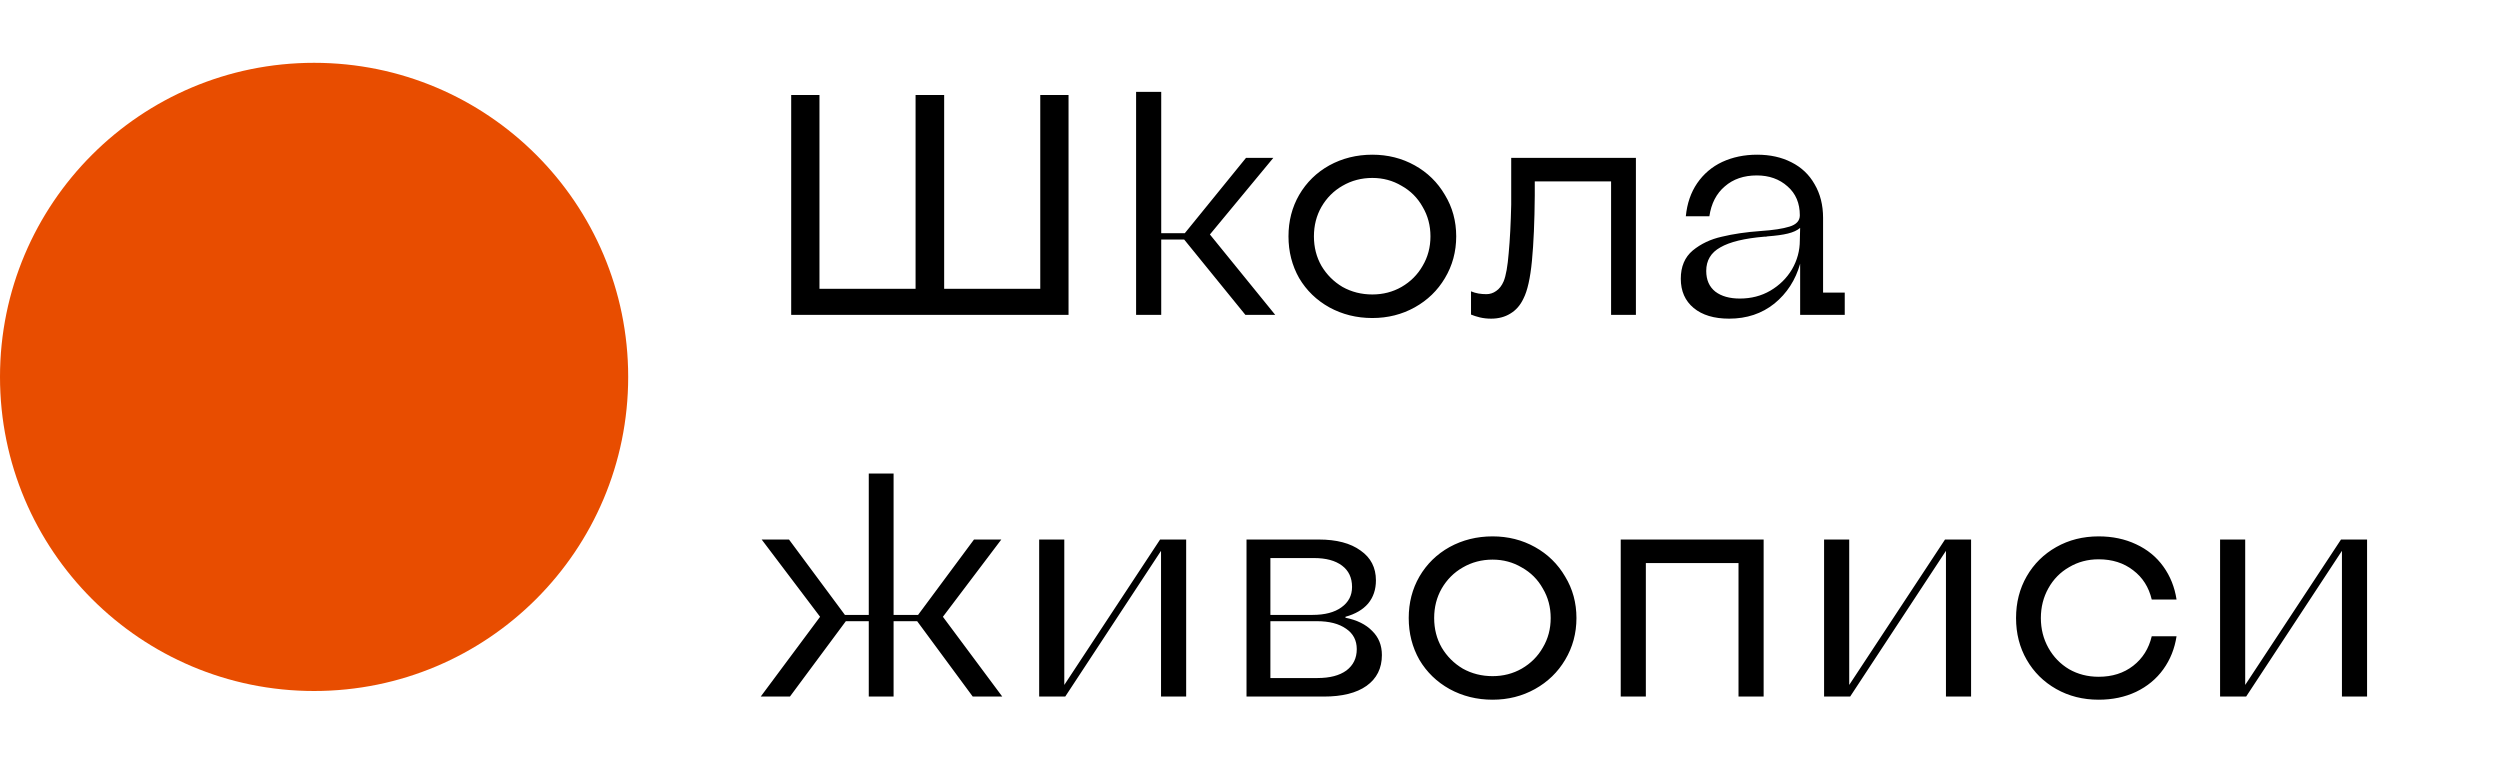
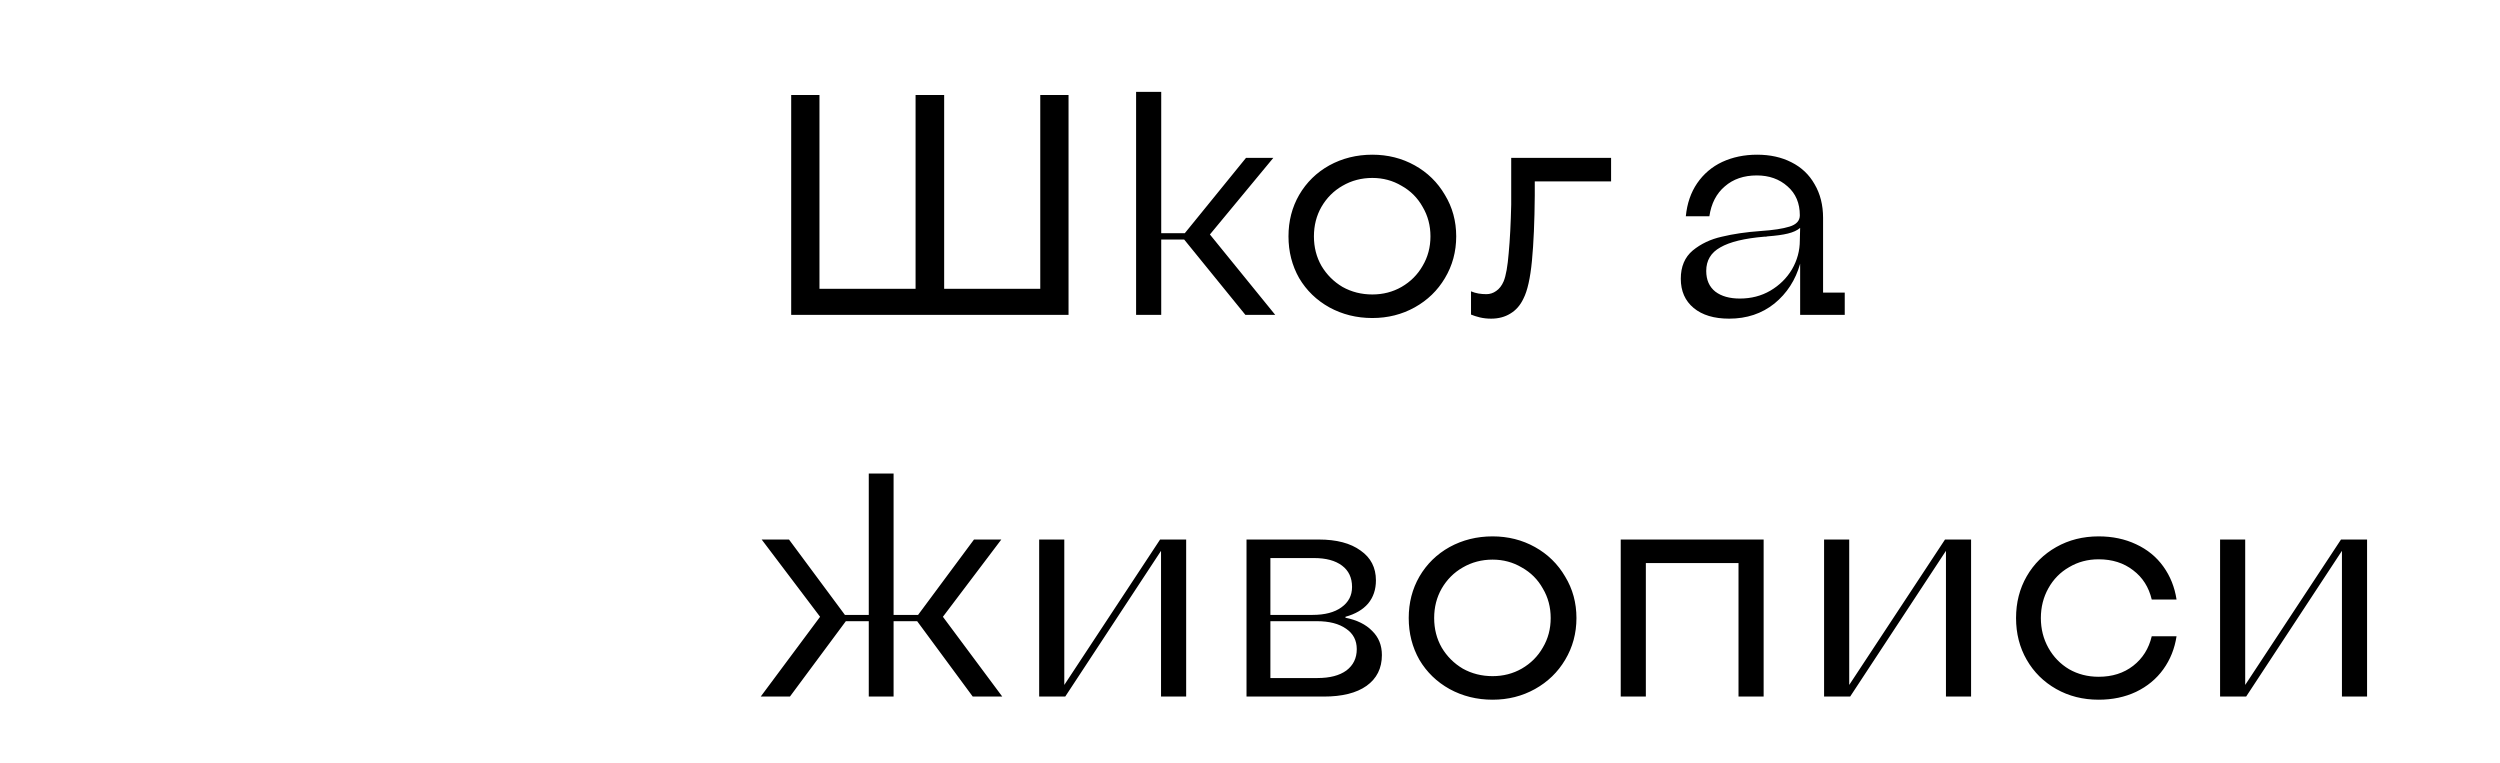
<svg xmlns="http://www.w3.org/2000/svg" width="262" height="80" viewBox="0 0 262 80" fill="none">
-   <path d="M82.917 33V9.958H85.88V30.268H95.952V9.958H98.948V30.268H109.02V9.958H111.983V33H82.917ZM119.063 33V9.629H121.696V24.442H124.165L130.584 16.542H133.447L126.798 24.573L133.645 33H130.518L124.099 25.1H121.696V33H119.063ZM143.822 33.329C142.176 33.329 140.673 32.956 139.312 32.21C137.974 31.464 136.92 30.444 136.152 29.149C135.406 27.832 135.033 26.373 135.033 24.771C135.033 23.169 135.406 21.721 136.152 20.426C136.92 19.109 137.974 18.078 139.312 17.332C140.673 16.586 142.176 16.212 143.822 16.212C145.446 16.212 146.927 16.586 148.266 17.332C149.604 18.078 150.658 19.109 151.426 20.426C152.216 21.721 152.611 23.169 152.611 24.771C152.611 26.373 152.216 27.832 151.426 29.149C150.658 30.444 149.604 31.464 148.266 32.21C146.927 32.956 145.446 33.329 143.822 33.329ZM143.822 30.86C144.941 30.86 145.962 30.597 146.883 30.07C147.827 29.522 148.562 28.787 149.089 27.865C149.637 26.943 149.912 25.912 149.912 24.771C149.912 23.63 149.637 22.598 149.089 21.677C148.562 20.733 147.827 19.998 146.883 19.471C145.962 18.923 144.941 18.648 143.822 18.648C142.681 18.648 141.638 18.923 140.695 19.471C139.773 19.998 139.038 20.733 138.489 21.677C137.963 22.598 137.699 23.63 137.699 24.771C137.699 25.912 137.963 26.943 138.489 27.865C139.038 28.787 139.773 29.522 140.695 30.07C141.638 30.597 142.681 30.86 143.822 30.86ZM156.268 33.395C155.851 33.395 155.456 33.351 155.083 33.263C154.732 33.176 154.425 33.077 154.162 32.967V30.531C154.425 30.641 154.688 30.718 154.952 30.762C155.215 30.806 155.489 30.828 155.775 30.828C156.148 30.828 156.488 30.718 156.795 30.498C157.124 30.279 157.387 29.939 157.585 29.478C157.826 28.885 158.002 27.898 158.112 26.515C158.243 25.111 158.331 23.421 158.375 21.446C158.375 21.117 158.375 20.777 158.375 20.426C158.375 20.075 158.375 19.724 158.375 19.372V16.542H171.443V33H168.842V19.01H160.844V20.492C160.822 23.213 160.723 25.495 160.547 27.338C160.372 29.16 160.076 30.476 159.659 31.288C159.33 31.991 158.869 32.517 158.276 32.868C157.706 33.219 157.036 33.395 156.268 33.395ZM181.216 33.395C179.636 33.395 178.396 33.022 177.496 32.276C176.597 31.53 176.147 30.509 176.147 29.215C176.147 27.942 176.564 26.954 177.398 26.252C178.254 25.55 179.274 25.067 180.459 24.804C181.644 24.518 182.994 24.321 184.508 24.211C185.824 24.123 186.834 23.97 187.536 23.75C188.26 23.531 188.622 23.136 188.622 22.565C188.622 21.293 188.194 20.283 187.339 19.537C186.483 18.769 185.407 18.385 184.113 18.385C182.752 18.385 181.633 18.769 180.755 19.537C179.877 20.283 179.34 21.326 179.142 22.664H176.674C176.805 21.326 177.2 20.174 177.859 19.208C178.539 18.22 179.417 17.474 180.492 16.97C181.589 16.465 182.807 16.212 184.146 16.212C185.506 16.212 186.702 16.476 187.734 17.003C188.787 17.529 189.599 18.297 190.169 19.307C190.762 20.316 191.058 21.49 191.058 22.829V30.663H193.329V33H188.655V27.635C188.172 29.346 187.273 30.74 185.956 31.815C184.639 32.868 183.059 33.395 181.216 33.395ZM182.335 31.288C183.52 31.288 184.585 31.014 185.528 30.465C186.494 29.895 187.251 29.149 187.799 28.227C188.348 27.284 188.622 26.274 188.622 25.199L188.655 23.882C188.348 24.145 187.92 24.343 187.371 24.475C186.845 24.606 186.132 24.705 185.232 24.771C185.188 24.771 185.133 24.782 185.067 24.804C185.001 24.804 184.947 24.804 184.903 24.804C182.818 24.979 181.282 25.352 180.294 25.923C179.307 26.471 178.813 27.294 178.813 28.392C178.813 29.335 179.131 30.059 179.768 30.564C180.404 31.047 181.26 31.288 182.335 31.288ZM79.724 73L85.945 64.639L79.823 56.542H82.687L88.546 64.442H91.047V49.629H93.648V64.442H96.215L102.075 56.542H104.938L98.816 64.639L105.037 73H101.943L96.117 65.1H93.648V73H91.047V65.1H88.645L82.785 73H79.724ZM108.905 73V56.542H111.538V71.782L121.578 56.542H124.31V73H121.676V57.727L111.637 73H108.905ZM130.635 73V56.542H138.206C140.071 56.542 141.53 56.926 142.584 57.694C143.659 58.44 144.197 59.482 144.197 60.821C144.197 61.786 143.922 62.598 143.374 63.257C142.825 63.893 142.035 64.354 141.004 64.639V64.738C142.211 64.979 143.143 65.44 143.802 66.12C144.482 66.779 144.822 67.624 144.822 68.655C144.822 70.037 144.284 71.113 143.209 71.881C142.156 72.627 140.664 73 138.732 73H130.635ZM138.074 71.058C139.369 71.058 140.378 70.795 141.102 70.268C141.827 69.719 142.189 68.973 142.189 68.03C142.189 67.108 141.816 66.395 141.07 65.89C140.323 65.363 139.303 65.1 138.008 65.1H133.137V71.058H138.074ZM137.547 64.442C138.842 64.442 139.852 64.178 140.576 63.652C141.322 63.125 141.695 62.412 141.695 61.512C141.695 60.547 141.344 59.8 140.642 59.274C139.939 58.747 138.963 58.484 137.712 58.484H133.137V64.442H137.547ZM156.423 73.329C154.777 73.329 153.274 72.956 151.913 72.21C150.575 71.464 149.521 70.444 148.753 69.149C148.007 67.832 147.634 66.373 147.634 64.771C147.634 63.169 148.007 61.721 148.753 60.426C149.521 59.109 150.575 58.078 151.913 57.332C153.274 56.586 154.777 56.212 156.423 56.212C158.047 56.212 159.528 56.586 160.867 57.332C162.205 58.078 163.259 59.109 164.027 60.426C164.817 61.721 165.212 63.169 165.212 64.771C165.212 66.373 164.817 67.832 164.027 69.149C163.259 70.444 162.205 71.464 160.867 72.21C159.528 72.956 158.047 73.329 156.423 73.329ZM156.423 70.86C157.542 70.86 158.562 70.597 159.484 70.07C160.428 69.522 161.163 68.787 161.689 67.865C162.238 66.943 162.512 65.912 162.512 64.771C162.512 63.63 162.238 62.598 161.689 61.677C161.163 60.733 160.428 59.998 159.484 59.471C158.562 58.923 157.542 58.648 156.423 58.648C155.282 58.648 154.239 58.923 153.296 59.471C152.374 59.998 151.639 60.733 151.09 61.677C150.564 62.598 150.3 63.63 150.3 64.771C150.3 65.912 150.564 66.943 151.09 67.865C151.639 68.787 152.374 69.522 153.296 70.07C154.239 70.597 155.282 70.86 156.423 70.86ZM169.852 73V56.542H184.829V73H182.196V59.01H172.485V73H169.852ZM191.164 73V56.542H193.798V71.782L203.837 56.542H206.569V73H203.936V57.727L193.896 73H191.164ZM219.939 73.329C218.293 73.329 216.812 72.956 215.495 72.21C214.178 71.464 213.147 70.444 212.401 69.149C211.655 67.854 211.282 66.395 211.282 64.771C211.282 63.147 211.655 61.688 212.401 60.393C213.147 59.098 214.178 58.078 215.495 57.332C216.812 56.586 218.293 56.212 219.939 56.212C221.387 56.212 222.693 56.487 223.856 57.035C225.041 57.584 225.995 58.363 226.719 59.373C227.444 60.382 227.904 61.534 228.102 62.829H225.502C225.194 61.534 224.547 60.514 223.559 59.767C222.572 58.999 221.365 58.615 219.939 58.615C218.798 58.615 217.766 58.89 216.844 59.438C215.923 59.965 215.199 60.7 214.672 61.644C214.145 62.587 213.882 63.63 213.882 64.771C213.882 65.912 214.145 66.954 214.672 67.898C215.199 68.841 215.923 69.588 216.844 70.136C217.766 70.663 218.798 70.926 219.939 70.926C221.365 70.926 222.572 70.542 223.559 69.774C224.547 69.006 225.194 67.975 225.502 66.68H228.102C227.904 67.975 227.444 69.127 226.719 70.136C225.995 71.146 225.041 71.936 223.856 72.506C222.693 73.055 221.387 73.329 219.939 73.329ZM232.664 73V56.542H235.297V71.782L245.337 56.542H248.069V73H245.435V57.727L235.396 73H232.664Z" fill="black" />
-   <circle cx="32.917" cy="39.5" r="32.917" fill="#E84D00" />
+   <path d="M82.917 33V9.958H85.88V30.268H95.952V9.958H98.948V30.268H109.02V9.958H111.983V33H82.917ZM119.063 33V9.629H121.696V24.442H124.165L130.584 16.542H133.447L126.798 24.573L133.645 33H130.518L124.099 25.1H121.696V33H119.063ZM143.822 33.329C142.176 33.329 140.673 32.956 139.312 32.21C137.974 31.464 136.92 30.444 136.152 29.149C135.406 27.832 135.033 26.373 135.033 24.771C135.033 23.169 135.406 21.721 136.152 20.426C136.92 19.109 137.974 18.078 139.312 17.332C140.673 16.586 142.176 16.212 143.822 16.212C145.446 16.212 146.927 16.586 148.266 17.332C149.604 18.078 150.658 19.109 151.426 20.426C152.216 21.721 152.611 23.169 152.611 24.771C152.611 26.373 152.216 27.832 151.426 29.149C150.658 30.444 149.604 31.464 148.266 32.21C146.927 32.956 145.446 33.329 143.822 33.329ZM143.822 30.86C144.941 30.86 145.962 30.597 146.883 30.07C147.827 29.522 148.562 28.787 149.089 27.865C149.637 26.943 149.912 25.912 149.912 24.771C149.912 23.63 149.637 22.598 149.089 21.677C148.562 20.733 147.827 19.998 146.883 19.471C145.962 18.923 144.941 18.648 143.822 18.648C142.681 18.648 141.638 18.923 140.695 19.471C139.773 19.998 139.038 20.733 138.489 21.677C137.963 22.598 137.699 23.63 137.699 24.771C137.699 25.912 137.963 26.943 138.489 27.865C139.038 28.787 139.773 29.522 140.695 30.07C141.638 30.597 142.681 30.86 143.822 30.86ZM156.268 33.395C155.851 33.395 155.456 33.351 155.083 33.263C154.732 33.176 154.425 33.077 154.162 32.967V30.531C154.425 30.641 154.688 30.718 154.952 30.762C155.215 30.806 155.489 30.828 155.775 30.828C156.148 30.828 156.488 30.718 156.795 30.498C157.124 30.279 157.387 29.939 157.585 29.478C157.826 28.885 158.002 27.898 158.112 26.515C158.243 25.111 158.331 23.421 158.375 21.446C158.375 21.117 158.375 20.777 158.375 20.426C158.375 20.075 158.375 19.724 158.375 19.372V16.542H171.443H168.842V19.01H160.844V20.492C160.822 23.213 160.723 25.495 160.547 27.338C160.372 29.16 160.076 30.476 159.659 31.288C159.33 31.991 158.869 32.517 158.276 32.868C157.706 33.219 157.036 33.395 156.268 33.395ZM181.216 33.395C179.636 33.395 178.396 33.022 177.496 32.276C176.597 31.53 176.147 30.509 176.147 29.215C176.147 27.942 176.564 26.954 177.398 26.252C178.254 25.55 179.274 25.067 180.459 24.804C181.644 24.518 182.994 24.321 184.508 24.211C185.824 24.123 186.834 23.97 187.536 23.75C188.26 23.531 188.622 23.136 188.622 22.565C188.622 21.293 188.194 20.283 187.339 19.537C186.483 18.769 185.407 18.385 184.113 18.385C182.752 18.385 181.633 18.769 180.755 19.537C179.877 20.283 179.34 21.326 179.142 22.664H176.674C176.805 21.326 177.2 20.174 177.859 19.208C178.539 18.22 179.417 17.474 180.492 16.97C181.589 16.465 182.807 16.212 184.146 16.212C185.506 16.212 186.702 16.476 187.734 17.003C188.787 17.529 189.599 18.297 190.169 19.307C190.762 20.316 191.058 21.49 191.058 22.829V30.663H193.329V33H188.655V27.635C188.172 29.346 187.273 30.74 185.956 31.815C184.639 32.868 183.059 33.395 181.216 33.395ZM182.335 31.288C183.52 31.288 184.585 31.014 185.528 30.465C186.494 29.895 187.251 29.149 187.799 28.227C188.348 27.284 188.622 26.274 188.622 25.199L188.655 23.882C188.348 24.145 187.92 24.343 187.371 24.475C186.845 24.606 186.132 24.705 185.232 24.771C185.188 24.771 185.133 24.782 185.067 24.804C185.001 24.804 184.947 24.804 184.903 24.804C182.818 24.979 181.282 25.352 180.294 25.923C179.307 26.471 178.813 27.294 178.813 28.392C178.813 29.335 179.131 30.059 179.768 30.564C180.404 31.047 181.26 31.288 182.335 31.288ZM79.724 73L85.945 64.639L79.823 56.542H82.687L88.546 64.442H91.047V49.629H93.648V64.442H96.215L102.075 56.542H104.938L98.816 64.639L105.037 73H101.943L96.117 65.1H93.648V73H91.047V65.1H88.645L82.785 73H79.724ZM108.905 73V56.542H111.538V71.782L121.578 56.542H124.31V73H121.676V57.727L111.637 73H108.905ZM130.635 73V56.542H138.206C140.071 56.542 141.53 56.926 142.584 57.694C143.659 58.44 144.197 59.482 144.197 60.821C144.197 61.786 143.922 62.598 143.374 63.257C142.825 63.893 142.035 64.354 141.004 64.639V64.738C142.211 64.979 143.143 65.44 143.802 66.12C144.482 66.779 144.822 67.624 144.822 68.655C144.822 70.037 144.284 71.113 143.209 71.881C142.156 72.627 140.664 73 138.732 73H130.635ZM138.074 71.058C139.369 71.058 140.378 70.795 141.102 70.268C141.827 69.719 142.189 68.973 142.189 68.03C142.189 67.108 141.816 66.395 141.07 65.89C140.323 65.363 139.303 65.1 138.008 65.1H133.137V71.058H138.074ZM137.547 64.442C138.842 64.442 139.852 64.178 140.576 63.652C141.322 63.125 141.695 62.412 141.695 61.512C141.695 60.547 141.344 59.8 140.642 59.274C139.939 58.747 138.963 58.484 137.712 58.484H133.137V64.442H137.547ZM156.423 73.329C154.777 73.329 153.274 72.956 151.913 72.21C150.575 71.464 149.521 70.444 148.753 69.149C148.007 67.832 147.634 66.373 147.634 64.771C147.634 63.169 148.007 61.721 148.753 60.426C149.521 59.109 150.575 58.078 151.913 57.332C153.274 56.586 154.777 56.212 156.423 56.212C158.047 56.212 159.528 56.586 160.867 57.332C162.205 58.078 163.259 59.109 164.027 60.426C164.817 61.721 165.212 63.169 165.212 64.771C165.212 66.373 164.817 67.832 164.027 69.149C163.259 70.444 162.205 71.464 160.867 72.21C159.528 72.956 158.047 73.329 156.423 73.329ZM156.423 70.86C157.542 70.86 158.562 70.597 159.484 70.07C160.428 69.522 161.163 68.787 161.689 67.865C162.238 66.943 162.512 65.912 162.512 64.771C162.512 63.63 162.238 62.598 161.689 61.677C161.163 60.733 160.428 59.998 159.484 59.471C158.562 58.923 157.542 58.648 156.423 58.648C155.282 58.648 154.239 58.923 153.296 59.471C152.374 59.998 151.639 60.733 151.09 61.677C150.564 62.598 150.3 63.63 150.3 64.771C150.3 65.912 150.564 66.943 151.09 67.865C151.639 68.787 152.374 69.522 153.296 70.07C154.239 70.597 155.282 70.86 156.423 70.86ZM169.852 73V56.542H184.829V73H182.196V59.01H172.485V73H169.852ZM191.164 73V56.542H193.798V71.782L203.837 56.542H206.569V73H203.936V57.727L193.896 73H191.164ZM219.939 73.329C218.293 73.329 216.812 72.956 215.495 72.21C214.178 71.464 213.147 70.444 212.401 69.149C211.655 67.854 211.282 66.395 211.282 64.771C211.282 63.147 211.655 61.688 212.401 60.393C213.147 59.098 214.178 58.078 215.495 57.332C216.812 56.586 218.293 56.212 219.939 56.212C221.387 56.212 222.693 56.487 223.856 57.035C225.041 57.584 225.995 58.363 226.719 59.373C227.444 60.382 227.904 61.534 228.102 62.829H225.502C225.194 61.534 224.547 60.514 223.559 59.767C222.572 58.999 221.365 58.615 219.939 58.615C218.798 58.615 217.766 58.89 216.844 59.438C215.923 59.965 215.199 60.7 214.672 61.644C214.145 62.587 213.882 63.63 213.882 64.771C213.882 65.912 214.145 66.954 214.672 67.898C215.199 68.841 215.923 69.588 216.844 70.136C217.766 70.663 218.798 70.926 219.939 70.926C221.365 70.926 222.572 70.542 223.559 69.774C224.547 69.006 225.194 67.975 225.502 66.68H228.102C227.904 67.975 227.444 69.127 226.719 70.136C225.995 71.146 225.041 71.936 223.856 72.506C222.693 73.055 221.387 73.329 219.939 73.329ZM232.664 73V56.542H235.297V71.782L245.337 56.542H248.069V73H245.435V57.727L235.396 73H232.664Z" fill="black" />
</svg>